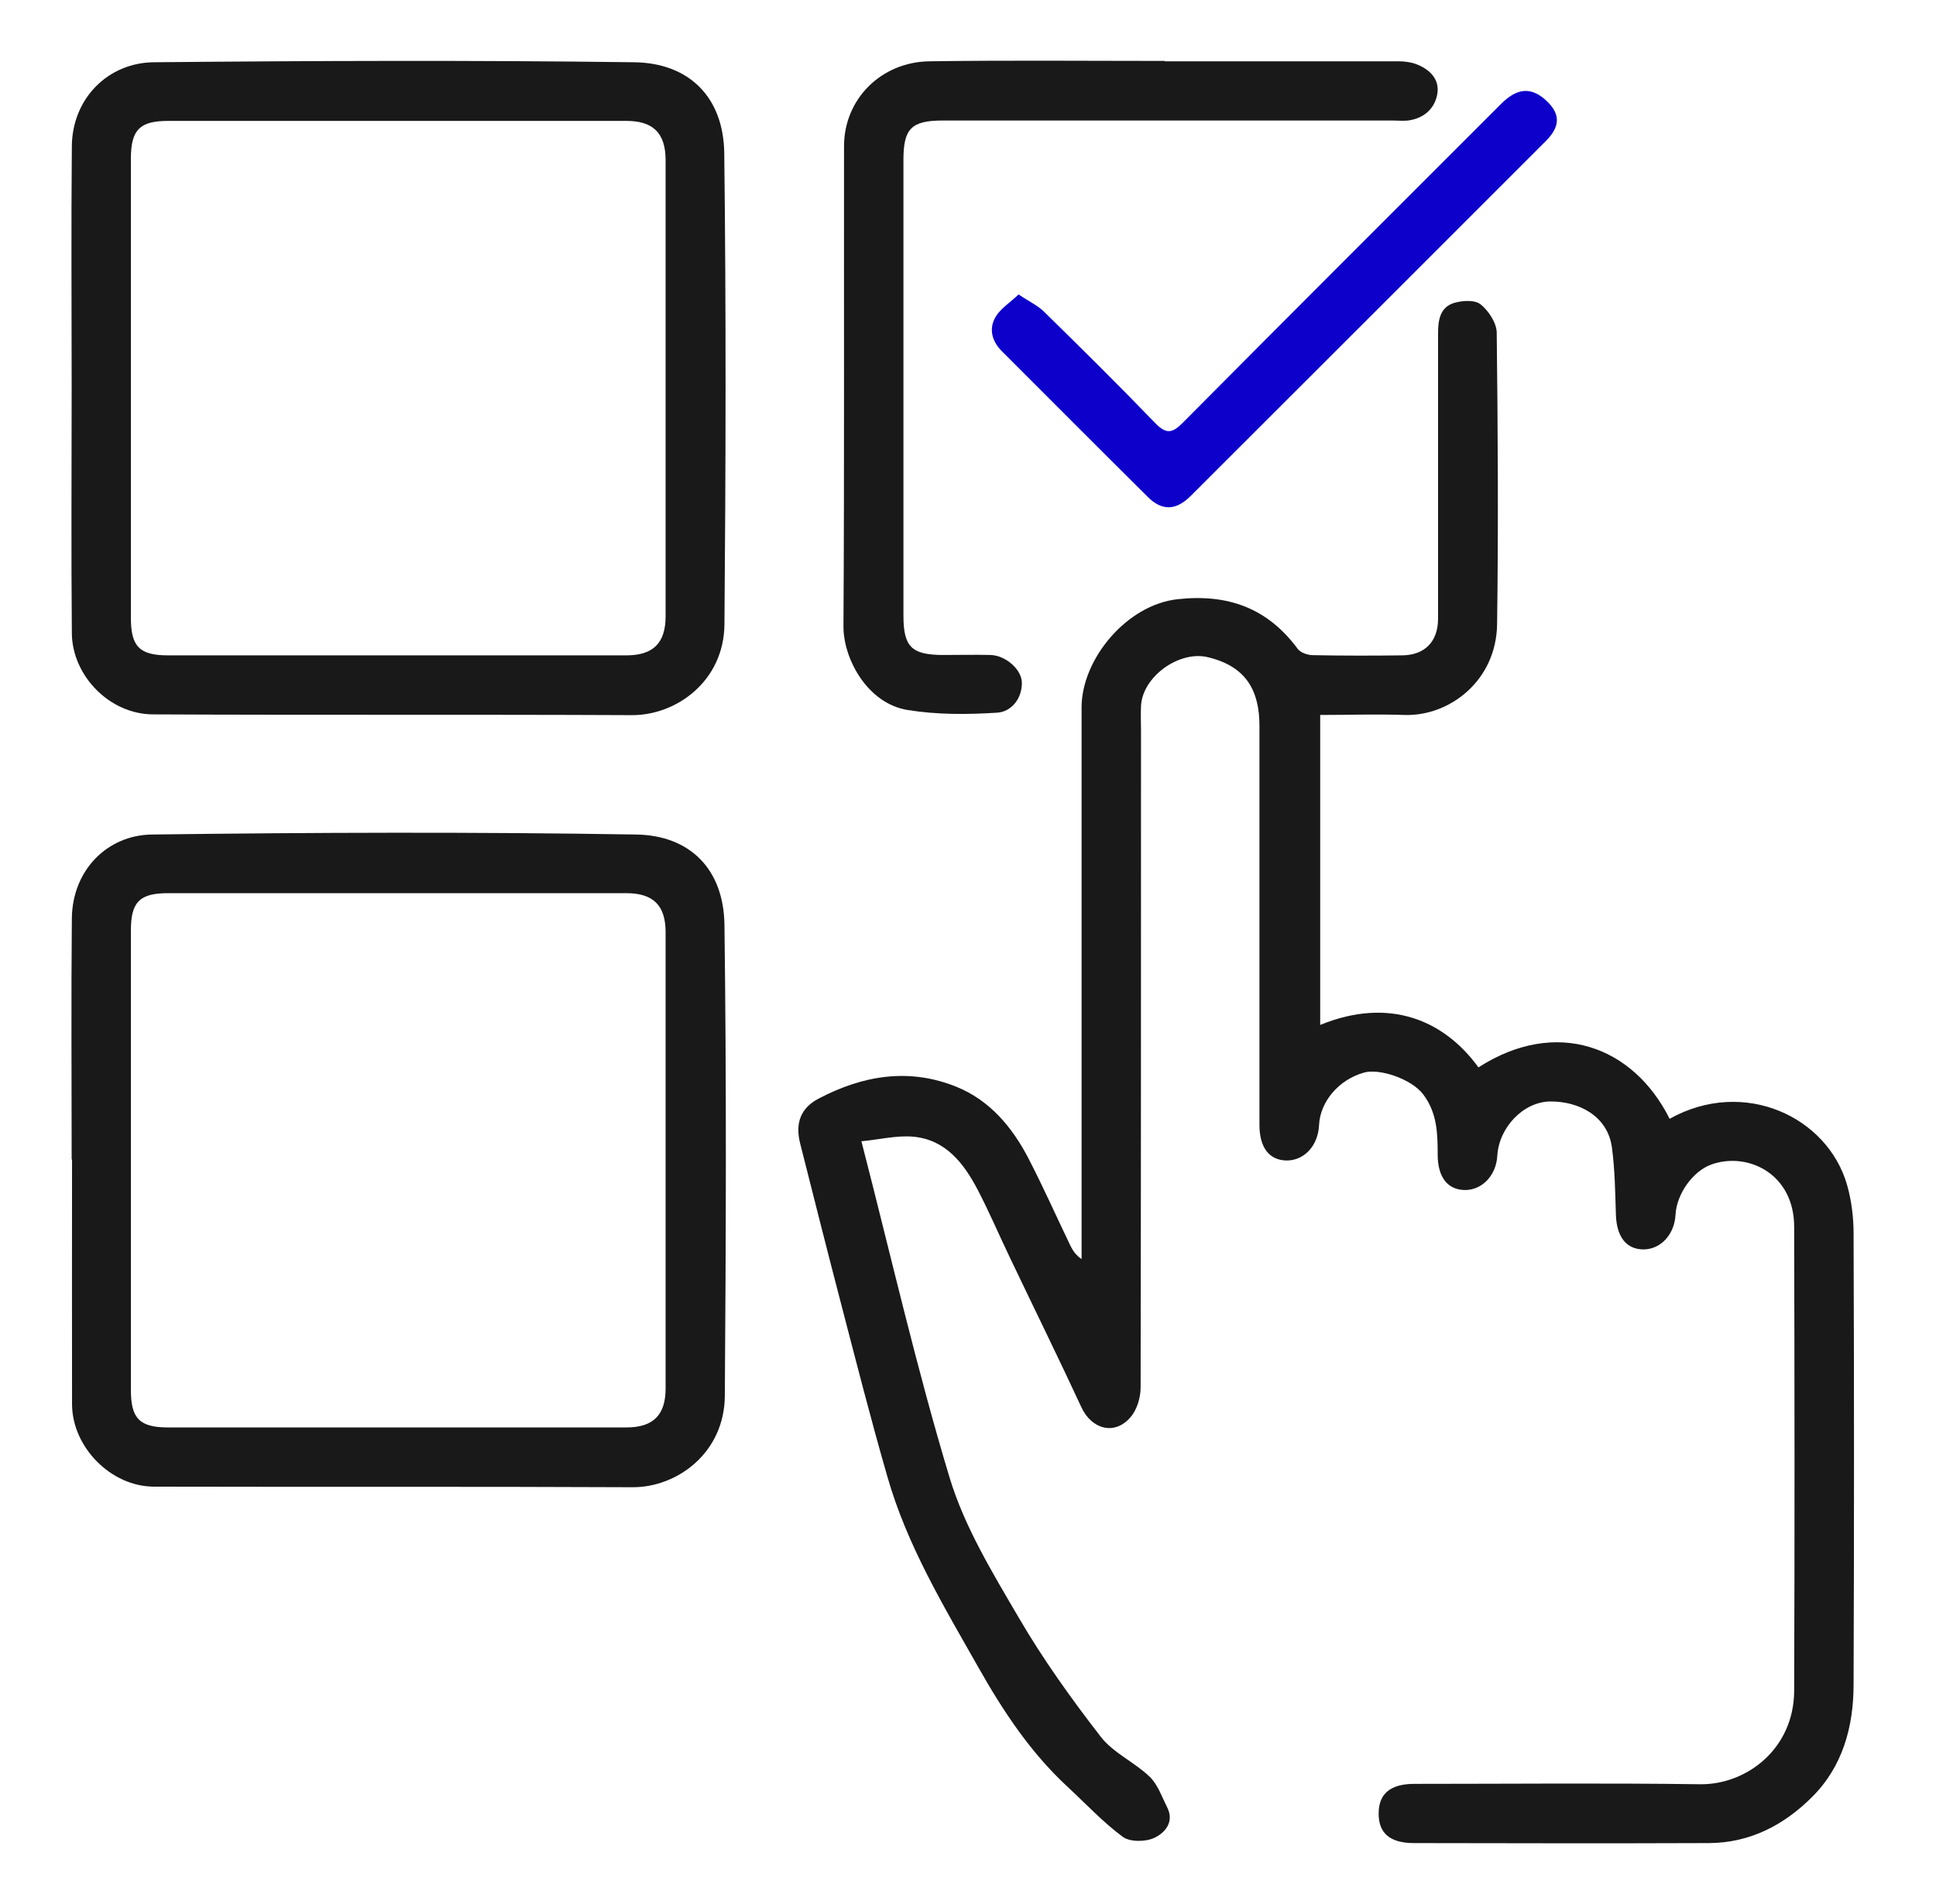
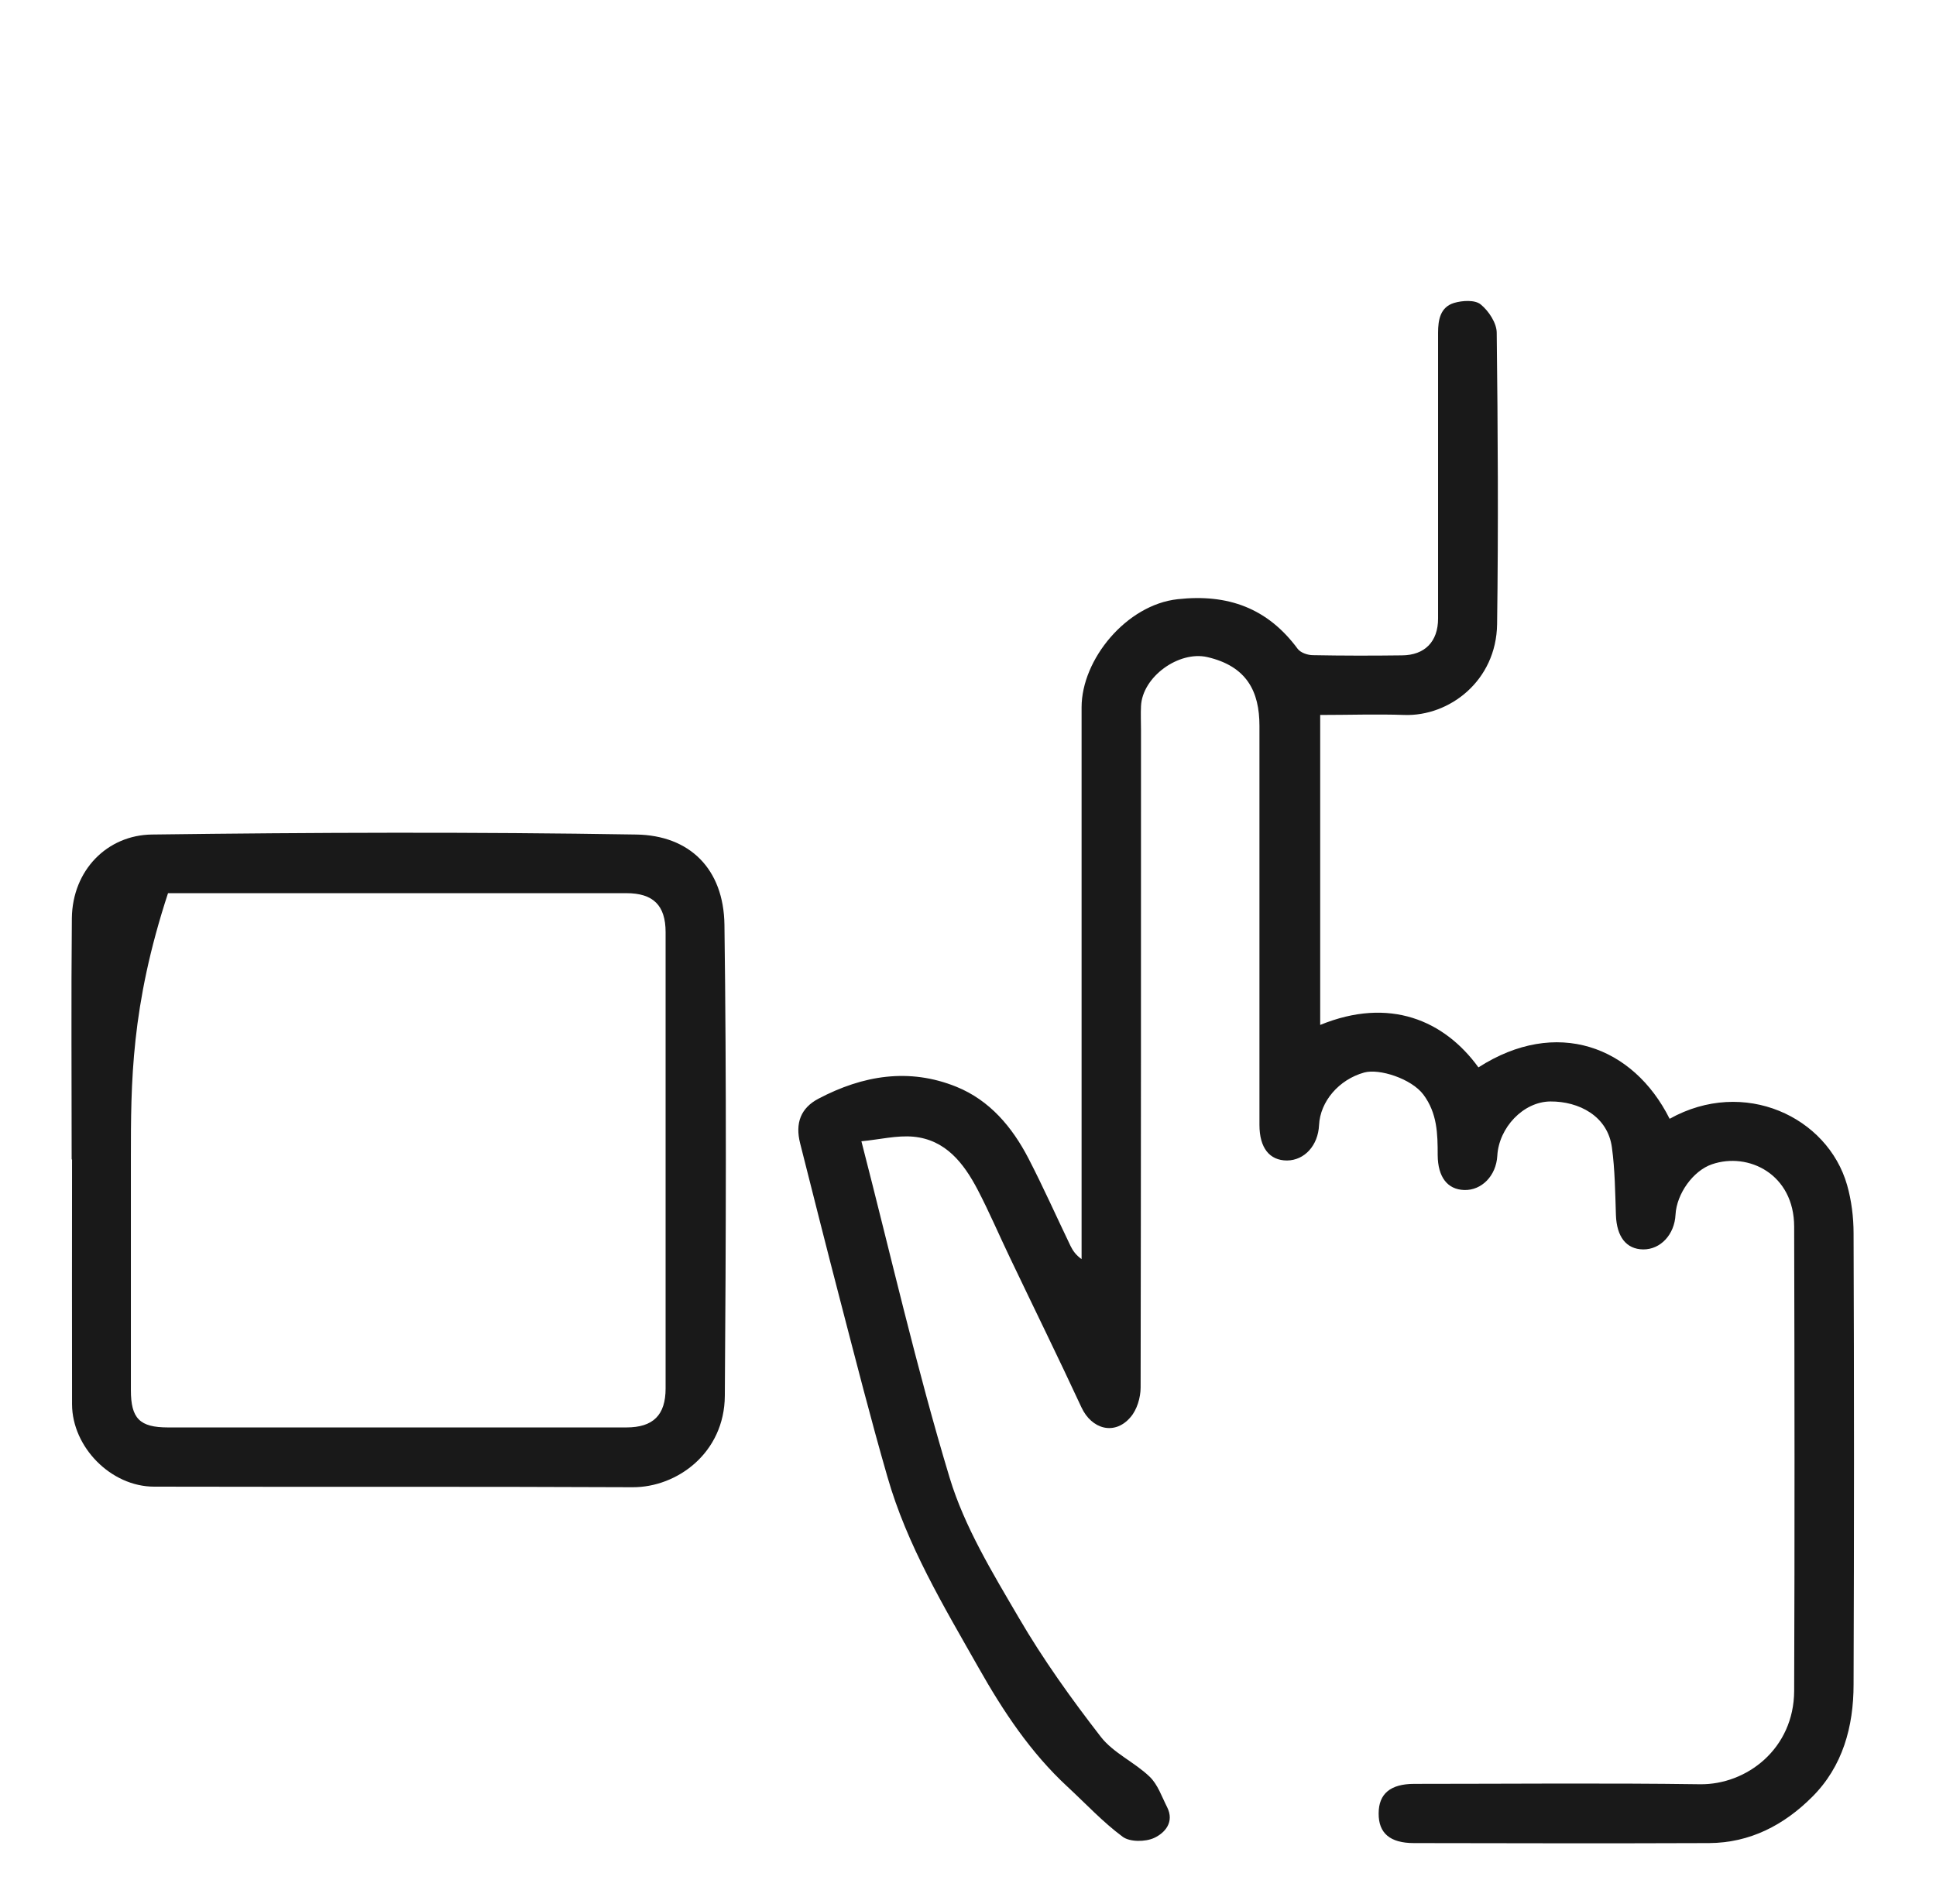
<svg xmlns="http://www.w3.org/2000/svg" width="61" height="60" viewBox="0 0 61 60" fill="none">
  <path d="M27.137 35.946C28.073 39.576 28.877 43.11 29.921 46.566C30.389 48.114 31.271 49.56 32.099 50.976C32.861 52.284 33.755 53.532 34.685 54.732C35.081 55.242 35.747 55.53 36.221 55.986C36.479 56.232 36.605 56.616 36.773 56.946C37.013 57.42 36.701 57.762 36.365 57.918C36.089 58.044 35.603 58.05 35.375 57.882C34.751 57.42 34.217 56.844 33.641 56.31C32.471 55.23 31.607 53.922 30.833 52.554C29.735 50.616 28.577 48.696 27.959 46.53C27.431 44.7 26.963 42.858 26.483 41.016C26.051 39.36 25.631 37.692 25.211 36.03C25.049 35.394 25.229 34.914 25.793 34.62C27.185 33.888 28.643 33.642 30.137 34.248C31.187 34.674 31.895 35.52 32.405 36.504C32.873 37.41 33.287 38.34 33.731 39.264C33.803 39.408 33.893 39.546 34.079 39.678C34.079 39.48 34.079 39.276 34.079 39.078C34.079 33.48 34.079 27.888 34.079 22.29C34.079 20.778 35.495 19.056 37.109 18.882C38.693 18.708 39.941 19.164 40.889 20.448C40.979 20.568 41.201 20.646 41.369 20.646C42.305 20.664 43.241 20.664 44.177 20.652C44.891 20.646 45.311 20.22 45.311 19.494C45.311 16.494 45.311 13.488 45.311 10.488C45.311 10.074 45.383 9.678 45.815 9.546C46.079 9.468 46.475 9.444 46.655 9.594C46.907 9.798 47.159 10.182 47.159 10.488C47.195 13.548 47.213 16.608 47.171 19.668C47.147 21.456 45.665 22.578 44.249 22.53C43.379 22.5 42.503 22.53 41.597 22.53V32.298C43.781 31.404 45.509 32.154 46.583 33.636C49.037 32.058 51.461 32.964 52.607 35.256C54.953 33.948 57.587 35.196 58.199 37.344C58.337 37.83 58.403 38.358 58.403 38.868C58.421 43.608 58.421 48.342 58.403 53.082C58.403 54.408 58.061 55.668 57.095 56.628C56.213 57.51 55.139 58.074 53.849 58.08C50.747 58.092 47.651 58.086 44.549 58.08C43.799 58.08 43.433 57.768 43.439 57.144C43.439 56.526 43.811 56.214 44.561 56.214C47.561 56.214 50.567 56.184 53.567 56.226C55.031 56.244 56.525 55.11 56.531 53.28C56.549 48.408 56.543 43.53 56.531 38.658C56.531 37.002 55.091 36.294 53.939 36.69C53.345 36.894 52.829 37.62 52.793 38.274C52.763 38.904 52.319 39.378 51.773 39.372C51.239 39.366 50.939 38.97 50.915 38.292C50.891 37.584 50.885 36.864 50.789 36.162C50.657 35.166 49.745 34.704 48.851 34.71C47.993 34.716 47.225 35.538 47.177 36.426C47.141 37.05 46.685 37.518 46.133 37.5C45.605 37.482 45.305 37.092 45.299 36.402C45.299 35.73 45.287 35.082 44.849 34.494C44.471 33.99 43.457 33.666 42.983 33.798C42.185 34.02 41.597 34.71 41.561 35.454C41.531 36.096 41.105 36.564 40.553 36.57C40.001 36.57 39.683 36.174 39.683 35.448C39.683 31.254 39.683 27.066 39.683 22.872C39.683 21.792 39.287 20.994 38.039 20.706C37.145 20.502 35.993 21.324 35.951 22.254C35.939 22.506 35.951 22.758 35.951 23.016C35.951 29.916 35.951 36.816 35.939 43.722C35.939 44.04 35.825 44.424 35.621 44.658C35.129 45.24 34.397 45.048 34.073 44.346C33.341 42.768 32.573 41.208 31.823 39.636C31.481 38.922 31.169 38.19 30.803 37.488C30.365 36.654 29.795 35.916 28.781 35.82C28.259 35.772 27.713 35.91 27.143 35.964L27.137 35.946Z" fill="#191919" />
-   <path d="M2.258 12.192C2.258 9.66 2.24 7.128 2.264 4.596C2.282 3.096 3.41 1.974 4.85 1.962C9.896 1.914 14.942 1.896 19.988 1.962C21.71 1.986 22.796 3.06 22.82 4.824C22.88 9.774 22.868 14.718 22.826 19.668C22.814 21.456 21.32 22.542 19.91 22.536C14.882 22.512 9.854 22.536 4.832 22.512C3.452 22.512 2.282 21.294 2.264 19.968C2.24 17.376 2.258 14.784 2.258 12.192ZM4.124 12.168C4.124 14.604 4.124 17.04 4.124 19.476C4.124 20.376 4.4 20.652 5.294 20.652C10.106 20.652 14.918 20.652 19.736 20.652C20.582 20.652 20.972 20.262 20.972 19.422C20.972 14.628 20.972 9.834 20.972 5.046C20.972 4.2 20.582 3.81 19.742 3.81C14.93 3.81 10.118 3.81 5.3 3.81C4.406 3.81 4.13 4.086 4.124 4.98C4.124 7.374 4.124 9.774 4.124 12.168Z" fill="#191919" />
-   <path d="M2.258 36.534C2.258 34.002 2.24 31.47 2.264 28.938C2.282 27.414 3.386 26.316 4.784 26.298C9.866 26.232 14.954 26.214 20.042 26.298C21.734 26.322 22.802 27.384 22.826 29.142C22.892 34.092 22.874 39.036 22.838 43.986C22.826 45.786 21.332 46.872 19.934 46.866C14.906 46.842 9.878 46.86 4.856 46.848C3.494 46.848 2.276 45.6 2.27 44.256C2.264 41.682 2.27 39.114 2.27 36.54L2.258 36.534ZM4.124 36.498C4.124 38.934 4.124 41.37 4.124 43.806C4.124 44.7 4.4 44.982 5.294 44.982C10.106 44.982 14.918 44.982 19.736 44.982C20.582 44.982 20.972 44.592 20.972 43.752C20.972 38.958 20.972 34.164 20.972 29.376C20.972 28.53 20.582 28.146 19.736 28.146C14.924 28.146 10.112 28.146 5.294 28.146C4.4 28.146 4.124 28.422 4.124 29.322C4.124 31.716 4.124 34.116 4.124 36.51V36.498Z" fill="#191919" />
-   <path d="M36.698 1.932C39.152 1.932 41.606 1.932 44.066 1.932C44.252 1.932 44.45 1.956 44.624 2.022C45.05 2.184 45.374 2.502 45.284 2.976C45.2 3.432 44.858 3.732 44.366 3.798C44.21 3.816 44.054 3.798 43.898 3.798C39.164 3.798 34.43 3.798 29.696 3.798C28.718 3.798 28.466 4.056 28.466 5.028C28.466 9.822 28.466 14.616 28.466 19.404C28.466 20.382 28.724 20.634 29.696 20.64C30.2 20.64 30.71 20.628 31.214 20.64C31.694 20.658 32.198 21.102 32.198 21.522C32.198 22.032 31.856 22.428 31.424 22.458C30.488 22.518 29.522 22.524 28.598 22.374C27.332 22.17 26.576 20.766 26.576 19.746C26.606 14.7 26.588 9.654 26.594 4.608C26.594 3.114 27.77 1.956 29.276 1.932C31.748 1.896 34.226 1.92 36.698 1.92V1.932Z" fill="#191919" />
-   <path d="M32.091 9.276C32.427 9.504 32.691 9.624 32.883 9.81C34.065 10.968 35.241 12.132 36.393 13.326C36.741 13.686 36.933 13.662 37.269 13.32C40.605 9.96 43.953 6.618 47.301 3.27C47.787 2.784 48.213 2.742 48.657 3.114C49.161 3.546 49.191 3.954 48.717 4.434C44.985 8.166 41.253 11.898 37.515 15.63C37.053 16.092 36.615 16.104 36.171 15.666C34.635 14.142 33.111 12.612 31.581 11.082C31.257 10.764 31.143 10.368 31.371 9.984C31.527 9.72 31.821 9.54 32.097 9.276H32.091Z" fill="#0D00CB" />
+   <path d="M2.258 36.534C2.258 34.002 2.24 31.47 2.264 28.938C2.282 27.414 3.386 26.316 4.784 26.298C9.866 26.232 14.954 26.214 20.042 26.298C21.734 26.322 22.802 27.384 22.826 29.142C22.892 34.092 22.874 39.036 22.838 43.986C22.826 45.786 21.332 46.872 19.934 46.866C14.906 46.842 9.878 46.86 4.856 46.848C3.494 46.848 2.276 45.6 2.27 44.256C2.264 41.682 2.27 39.114 2.27 36.54L2.258 36.534ZM4.124 36.498C4.124 38.934 4.124 41.37 4.124 43.806C4.124 44.7 4.4 44.982 5.294 44.982C10.106 44.982 14.918 44.982 19.736 44.982C20.582 44.982 20.972 44.592 20.972 43.752C20.972 38.958 20.972 34.164 20.972 29.376C20.972 28.53 20.582 28.146 19.736 28.146C14.924 28.146 10.112 28.146 5.294 28.146C4.124 31.716 4.124 34.116 4.124 36.51V36.498Z" fill="#191919" />
</svg>